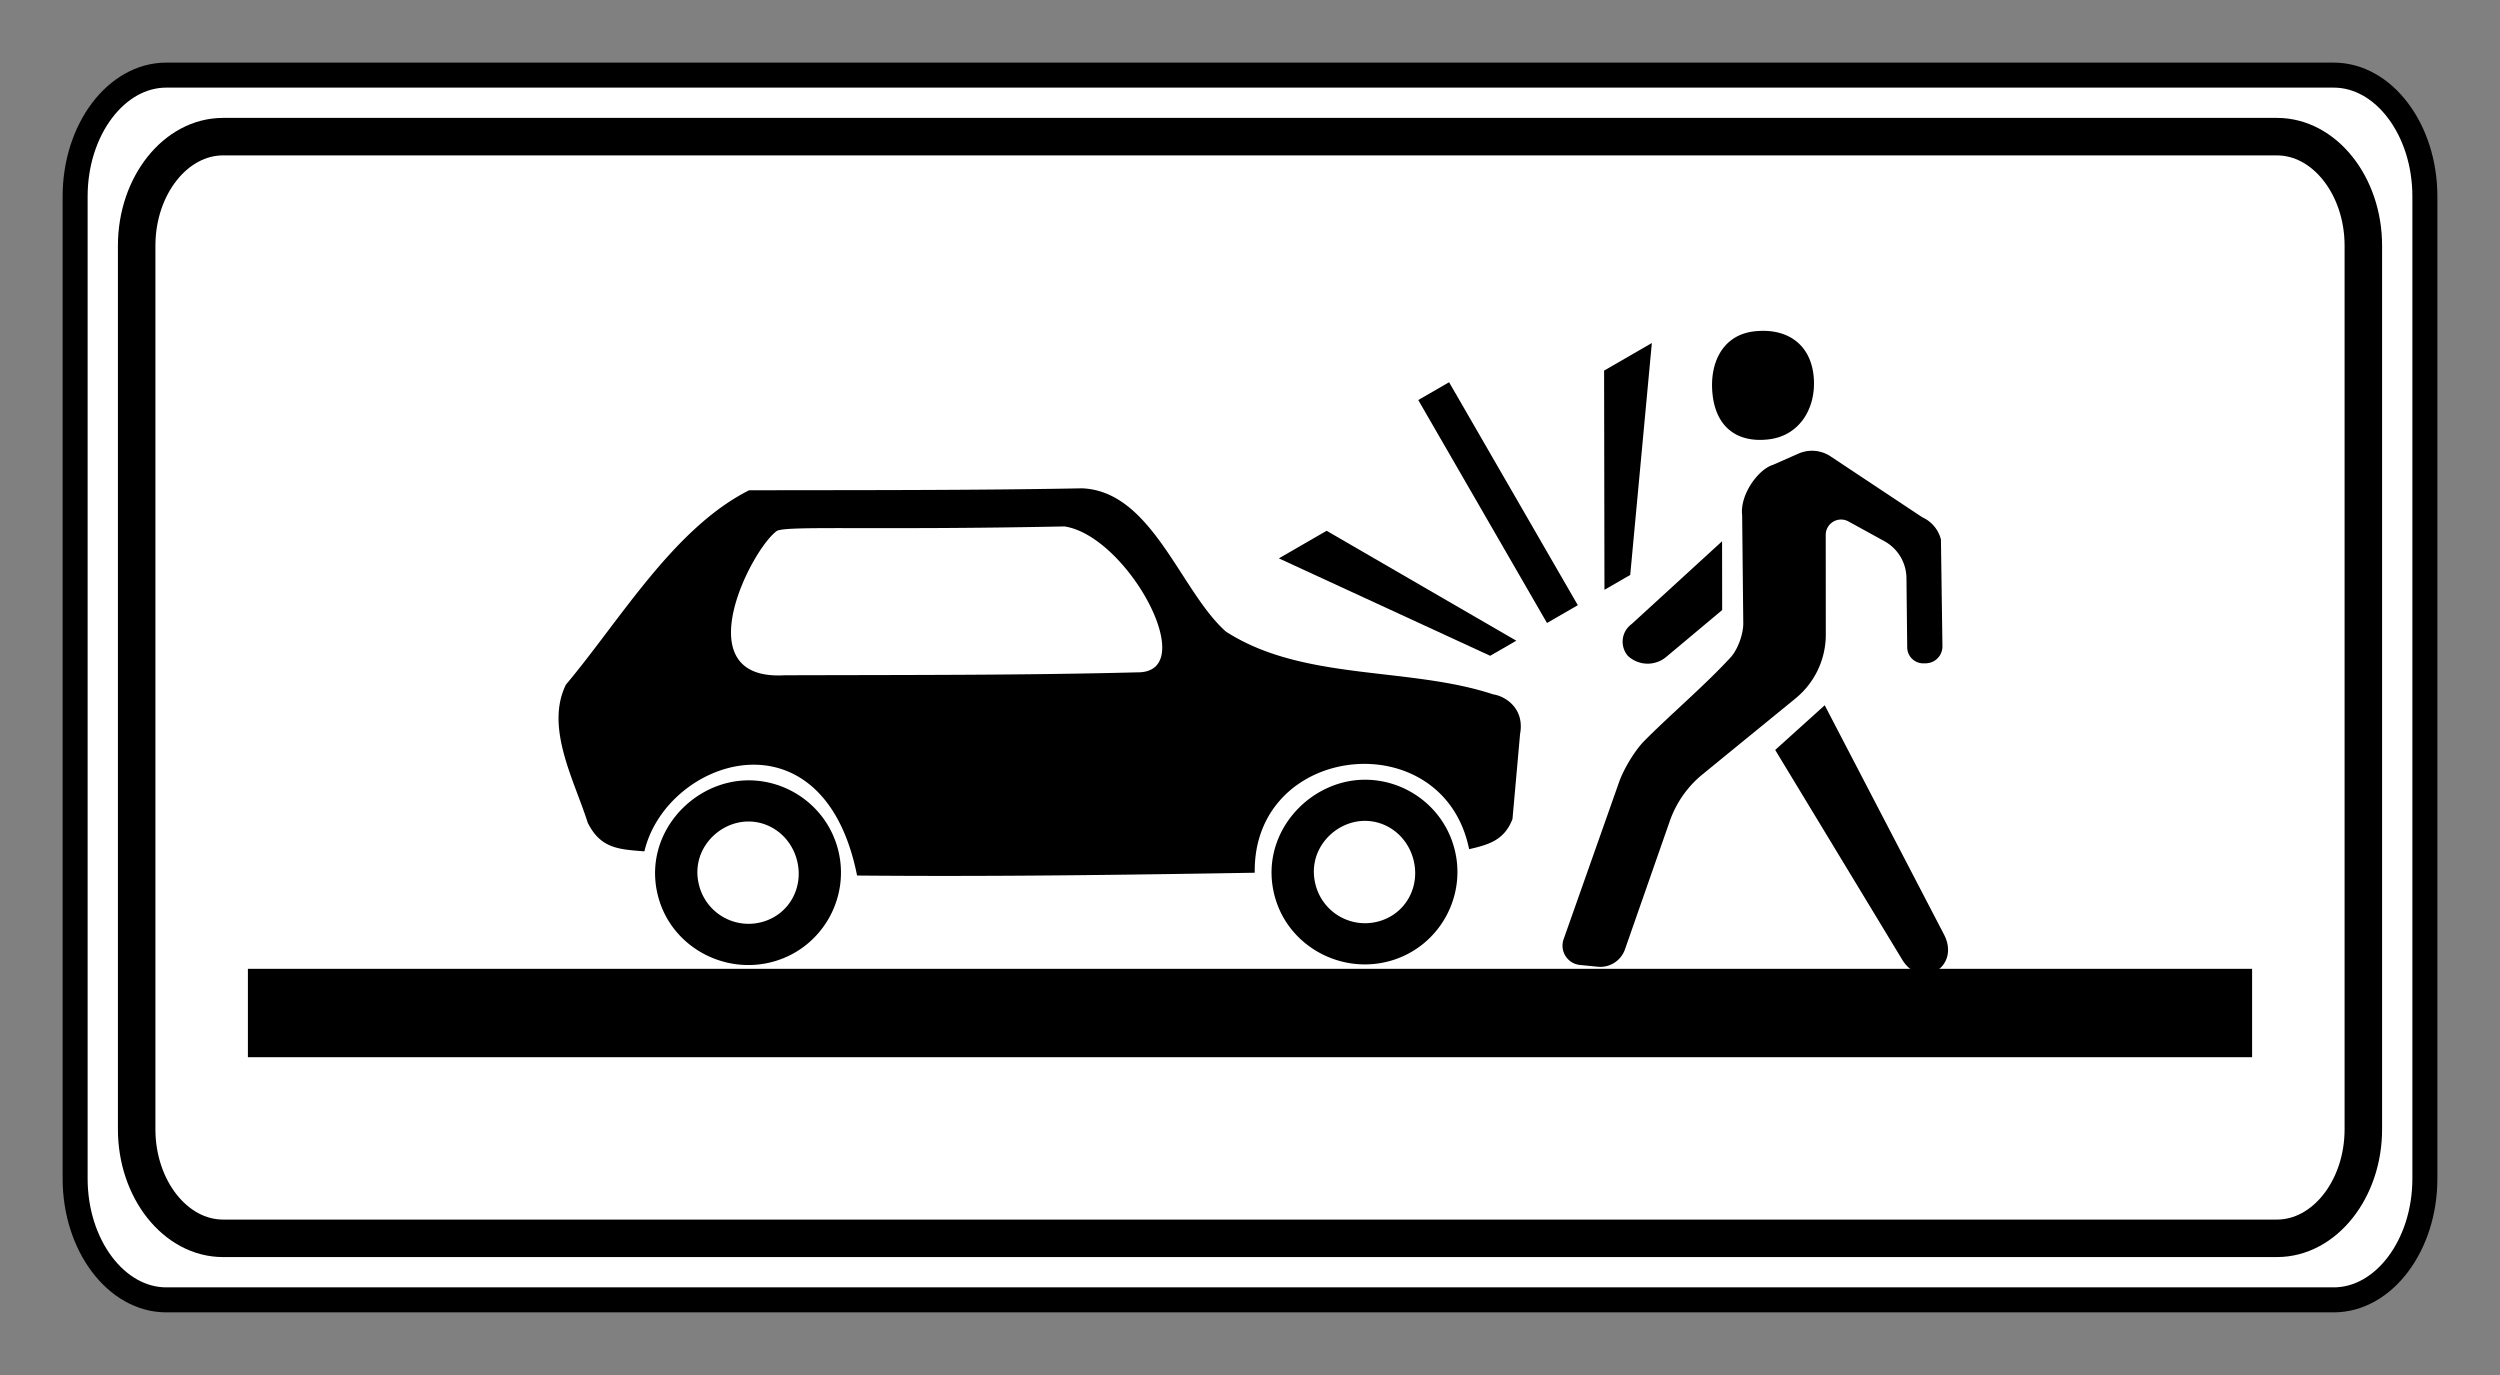
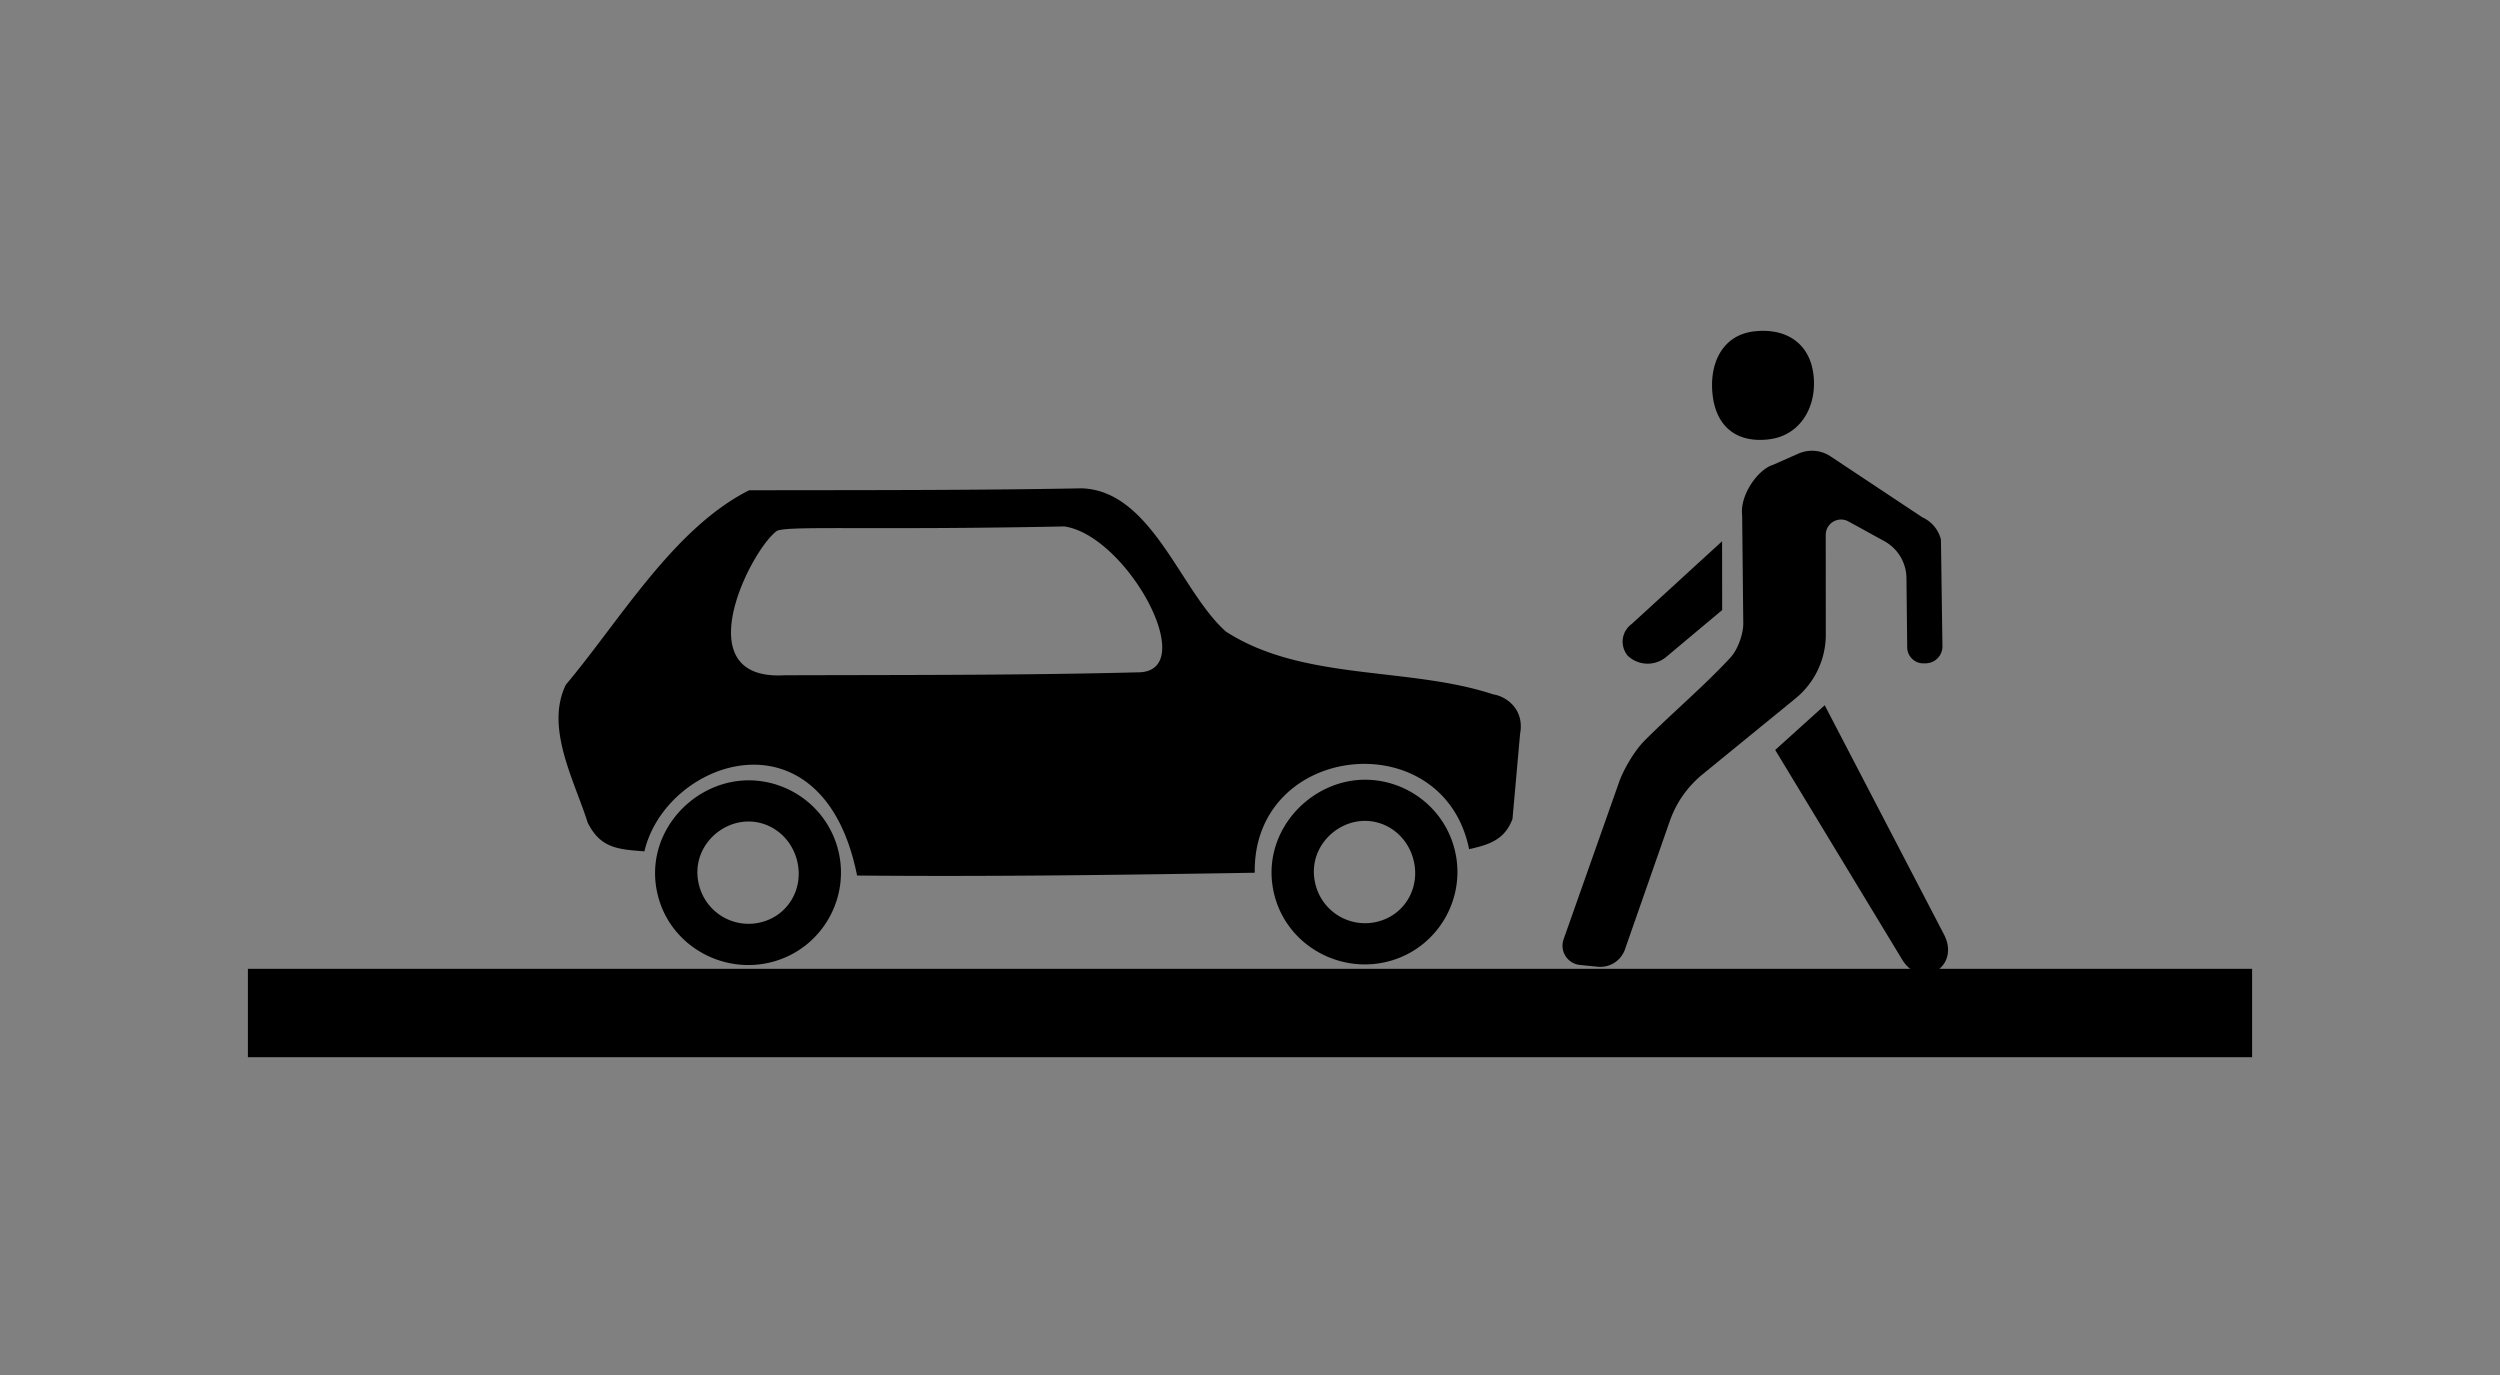
<svg xmlns="http://www.w3.org/2000/svg" xml:space="preserve" width="200" height="110" version="1.0">
  <rect width="100%" height="100%" fill="#808080" stroke="none" />
-   <path d="M476.367 535.697v173.394c0 4.011-4.364 7.293-9.697 7.293h-78.585c-5.334 0-9.698-3.282-9.698-7.293V535.697c0-4.011 4.364-7.293 9.698-7.293h78.585c5.333 0 9.697 3.282 9.697 7.293z" class="fil2 str0" style="fill:#fff;fill-rule:evenodd;stroke:#000;stroke-width:2;stroke-dasharray:none" transform="rotate(-90 -20.009 502.385)" />
-   <path d="M471.444 540.238v164.313c0 3.8-3.925 6.91-8.722 6.91h-70.69c-4.797 0-8.722-3.11-8.722-6.91V540.238c0-3.802 3.925-6.911 8.723-6.911h70.689c4.797 0 8.722 3.11 8.722 6.911z" class="fil2 str0" style="fill:#fff;fill-rule:evenodd;stroke:#000;stroke-width:3;stroke-dasharray:none" transform="rotate(-90 -20.009 502.385)" />
  <path d="M542.226-404.871h160.336v7.071H542.226z" style="opacity:1;fill:#000;fill-opacity:1;stroke-width:3;stroke-linecap:square;stroke-miterlimit:0;paint-order:markers fill stroke" transform="translate(-522.394 482.377)" />
  <path d="M61.438 84.066c-8.876.166-17.751.138-26.628.157-6.04 3.049-10.297 10.366-14.653 15.55-1.688 3.433.681 7.665 1.744 11.041 1.033 2.08 2.486 2.131 4.535 2.295 1.749-7.414 14.307-11.655 17.014 1.934 10.607.097 21.209-.05 31.813-.224-.16-10.421 15.089-12.025 17.15-1.885 1.632-.367 2.836-.753 3.47-2.415l.606-6.795c.388-2.076-1.218-3.043-2.139-3.171-6.77-2.244-15.228-1.04-21.398-5.03-3.636-3.23-5.903-11.245-11.514-11.457m-1.397 3.048c5.066.765 11.015 11.756 5.806 11.674-9.404.241-18.812.203-28.218.234-8.051.449-2.603-10.174-.57-11.565 1.044-.41 7.603-.03 22.982-.343m24.18 20.265c-4.652-.086-8.775 4.472-7.314 9.48 1.14 3.909 5.346 6.136 9.254 4.996s6.163-5.252 5.022-9.16c-.926-3.176-3.815-5.258-6.962-5.316m-49.315.05c-4.662-.086-8.777 4.478-7.317 9.483 1.14 3.908 5.346 6.133 9.254 4.992 3.908-1.14 6.163-5.252 5.023-9.16-.927-3.175-3.813-5.258-6.96-5.316m49.254 3.243c1.722.036 3.25 1.207 3.765 2.974.635 2.175-.511 4.413-2.686 5.047a4.085 4.085 0 0 1-5.074-2.782c-.833-2.853 1.488-5.292 3.995-5.24m-49.318.051c1.722.037 3.25 1.206 3.766 2.972.634 2.175-.512 4.413-2.687 5.047a4.085 4.085 0 0 1-5.074-2.782c-.833-2.854 1.49-5.29 3.995-5.237" style="fill:#000;fill-opacity:1;fill-rule:evenodd;stroke-width:2.91;stroke-dasharray:none" transform="translate(25.116 -45)" />
  <path d="M116.129 71.47c2.072.07 3.572 1.29 3.833 3.512.3 2.538-1.04 4.87-3.58 5.167-2.538.3-4.187-.988-4.486-3.527s.773-4.814 3.312-5.112q.477-.055.92-.04m3.499 9.599a2.68 2.68 0 0 1 1.698.438l7.351 4.88a2.66 2.66 0 0 1 1.483 1.775l.12 8.532a1.35 1.35 0 0 1-1.303 1.37l-.18.005a1.29 1.29 0 0 1-1.335-1.275l-.06-5.549a3.41 3.41 0 0 0-1.769-2.952l-2.872-1.578a1.227 1.227 0 0 0-1.818 1.076l.006 7.976a6.58 6.58 0 0 1-2.42 5.104l-7.44 6.075a8.4 8.4 0 0 0-2.622 3.744l-3.585 10.26a2.09 2.09 0 0 1-2.178 1.389l-1.422-.142a1.55 1.55 0 0 1-1.308-2.057l4.443-12.587c.364-1.029 1.252-2.52 2.022-3.292 2.252-2.259 4.718-4.32 6.88-6.653.592-.639 1.037-1.886 1.028-2.757l-.09-8.632c-.194-1.648 1.29-3.67 2.454-4.027l2.054-.905c.274-.12.565-.194.863-.218zm-6.977 7.233.007 5.502-4.476 3.75c-.9.753-2.22.714-3.074-.092a1.744 1.744 0 0 1 .305-2.536zm8.211 13.118 9.556 18.365c1.31 2.578-1.845 4.468-3.362 1.979L116.9 104.997z" style="display:inline;fill:#000;fill-opacity:1;stroke-width:.899;paint-order:stroke fill markers" transform="translate(25.116 -45)" />
-   <path d="m450.374 610.738-17.836 10.298 1.423 2.466 17.837-10.298zm-12.666-11.153-7.794 16.906 1.206 2.089 8.794-15.175zm15.022 26.02-17.538.028 1.19 2.062 18.554 1.73z" style="opacity:1;fill:#000;fill-opacity:1;stroke-width:3;stroke-linecap:square;stroke-miterlimit:0;paint-order:markers fill stroke" transform="rotate(-90 -7.45 489.827)" />
</svg>